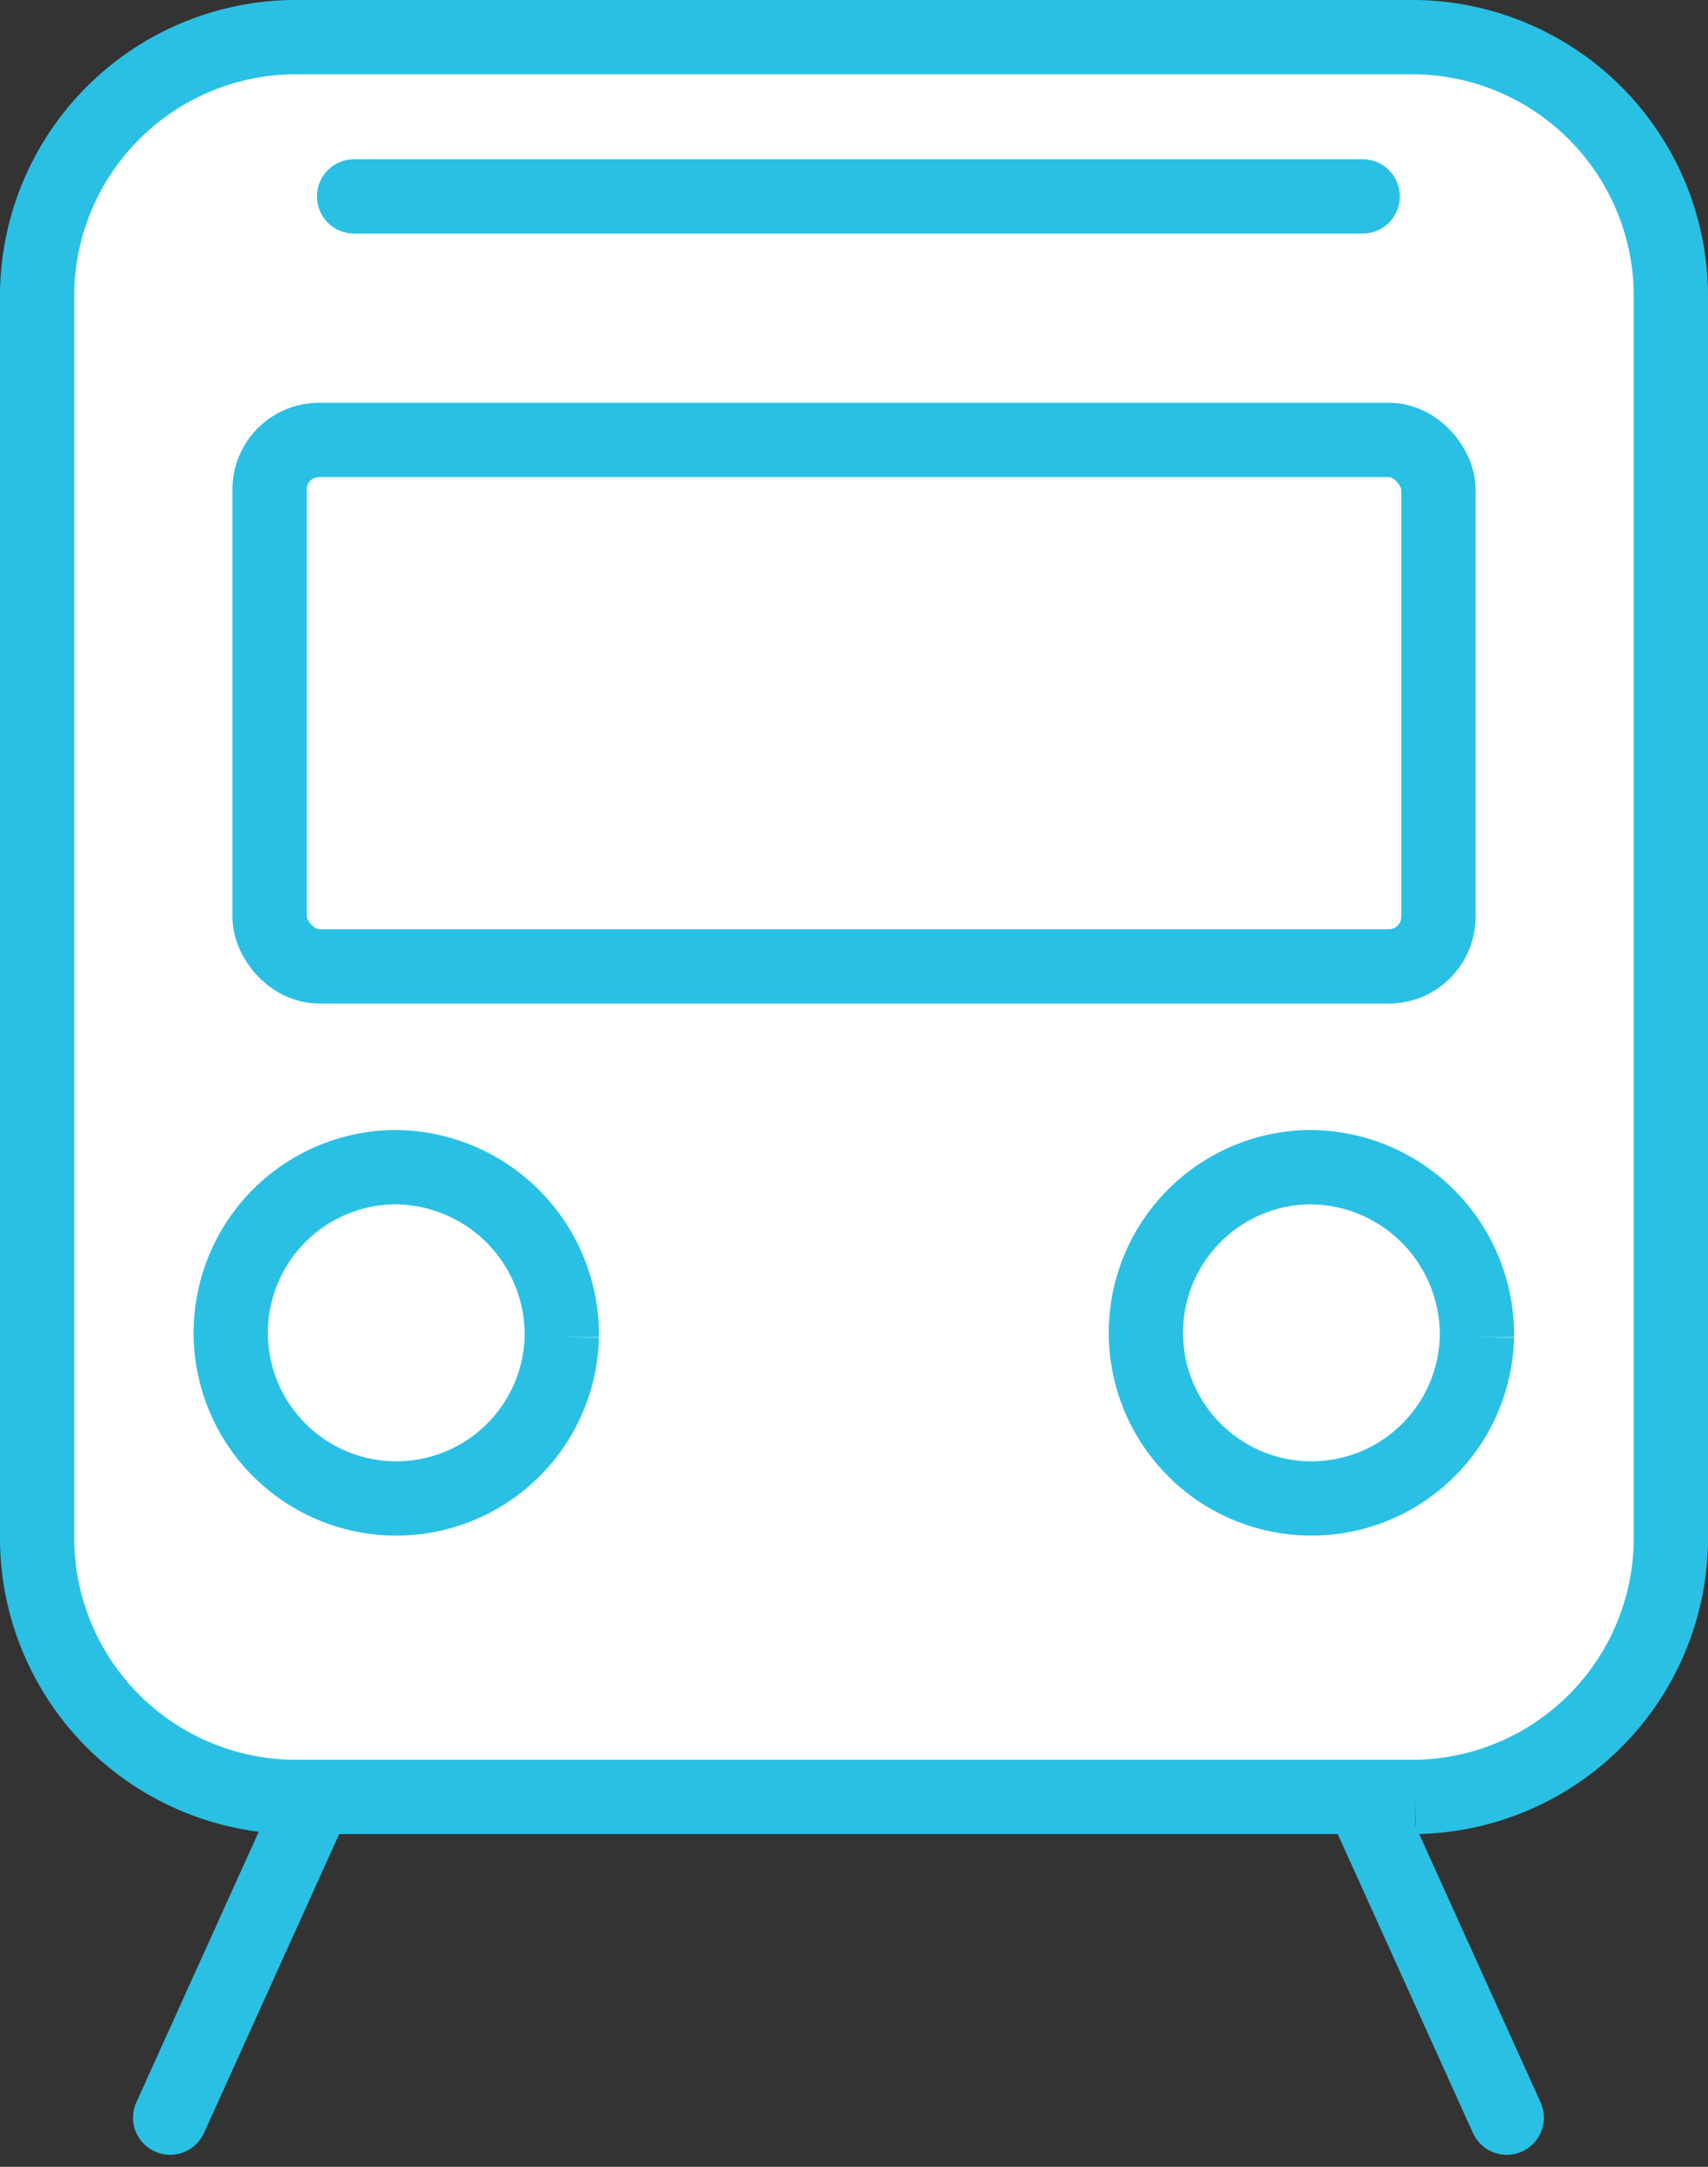
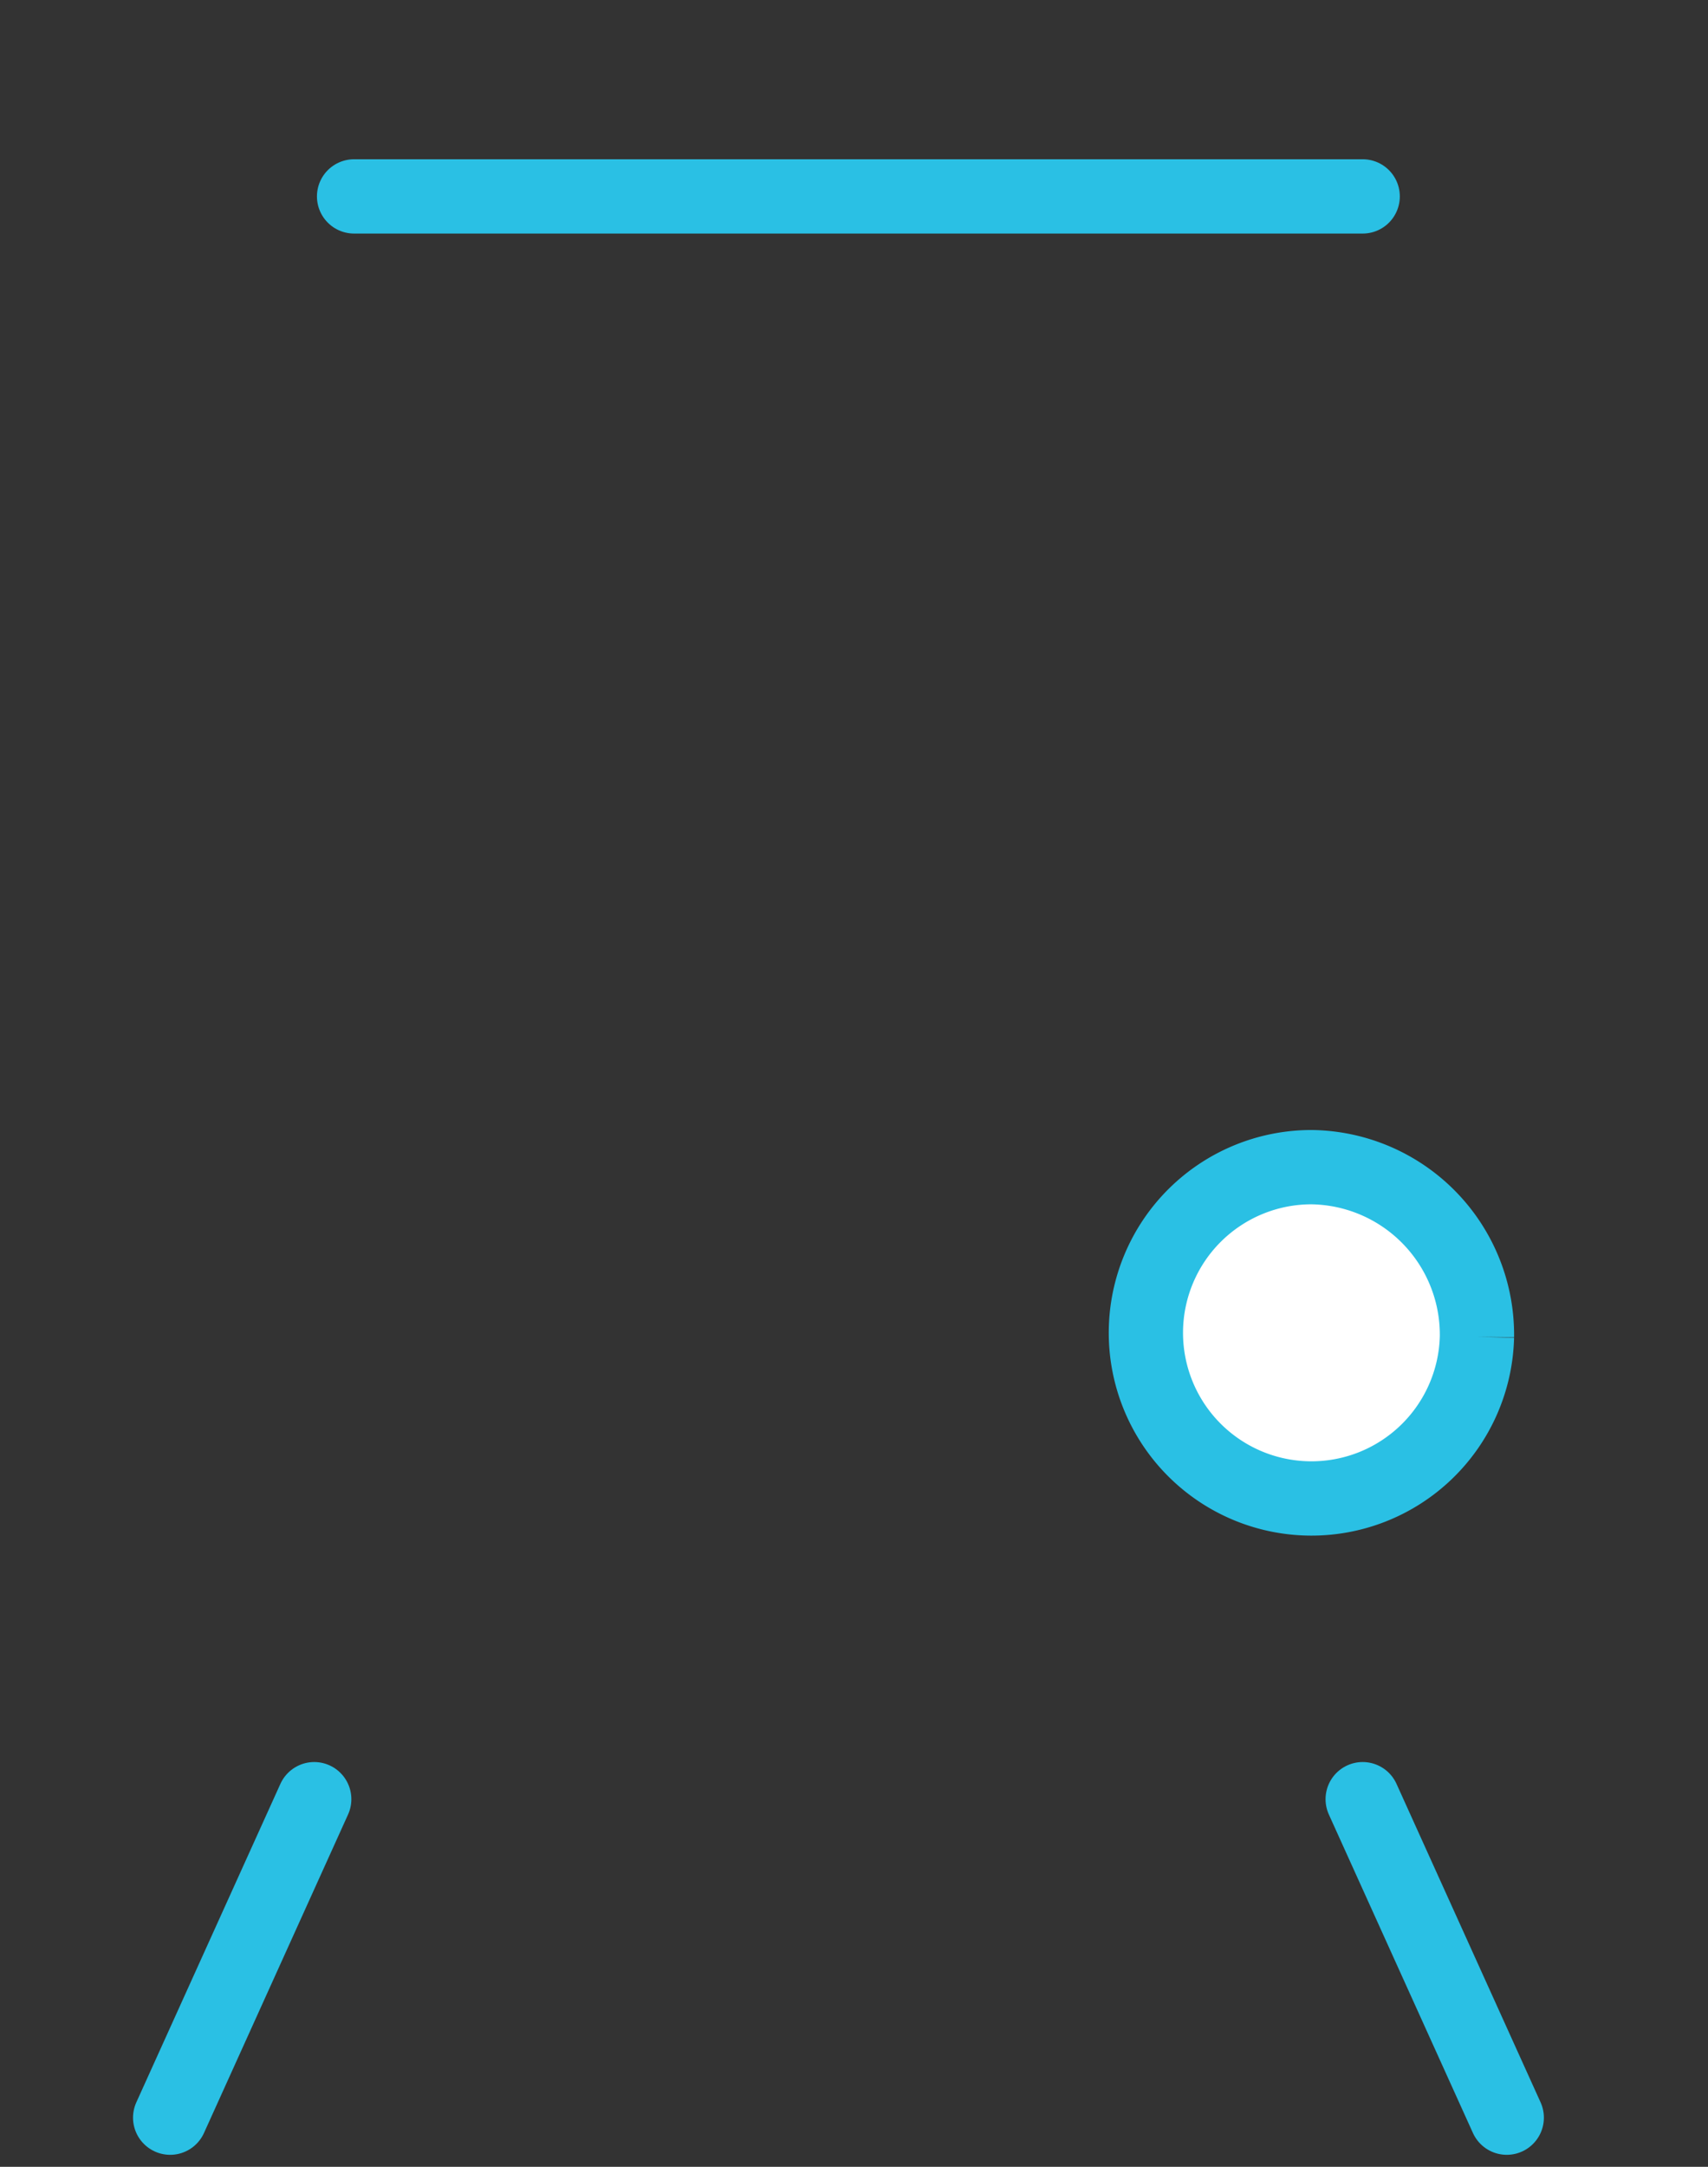
<svg xmlns="http://www.w3.org/2000/svg" viewBox="0 0 34.5 43.742">
  <rect x="0" y="0" width="34.5" height="43.742" fill="#333333" stroke="none" />
  <g>
    <g stroke="#2ac0e4" stroke-width="1.5" transform="translate(.75 .75)">
-       <path fill="#fff" d="M27.835 35.525H5.164A5.23 5.23 0 0 1 0 30.234V5.291A5.23 5.23 0 0 1 5.164 0h22.671A5.23 5.23 0 0 1 33 5.291v24.943a5.23 5.23 0 0 1-5.165 5.291" />
-       <path fill="#fff" d="M10.598 26.236a3.344 3.344 0 1 1-3.343-3.424 3.384 3.384 0 0 1 3.343 3.424" />
      <path fill="#fff" d="M29.083 26.236a3.344 3.344 0 1 1-3.343-3.424 3.384 3.384 0 0 1 3.343 3.424" />
-       <rect width="23.61" height="10.627" fill="#fff" rx="1" transform="translate(4.695 8.131)" />
      <path fill="none" stroke-linecap="round" d="m2.687 42 2.91-6.429" />
      <path fill="none" stroke-linecap="round" d="m29.685 42-2.91-6.429" />
      <path fill="none" stroke-linecap="round" d="M6.402 3.215h20.373" />
    </g>
  </g>
</svg>